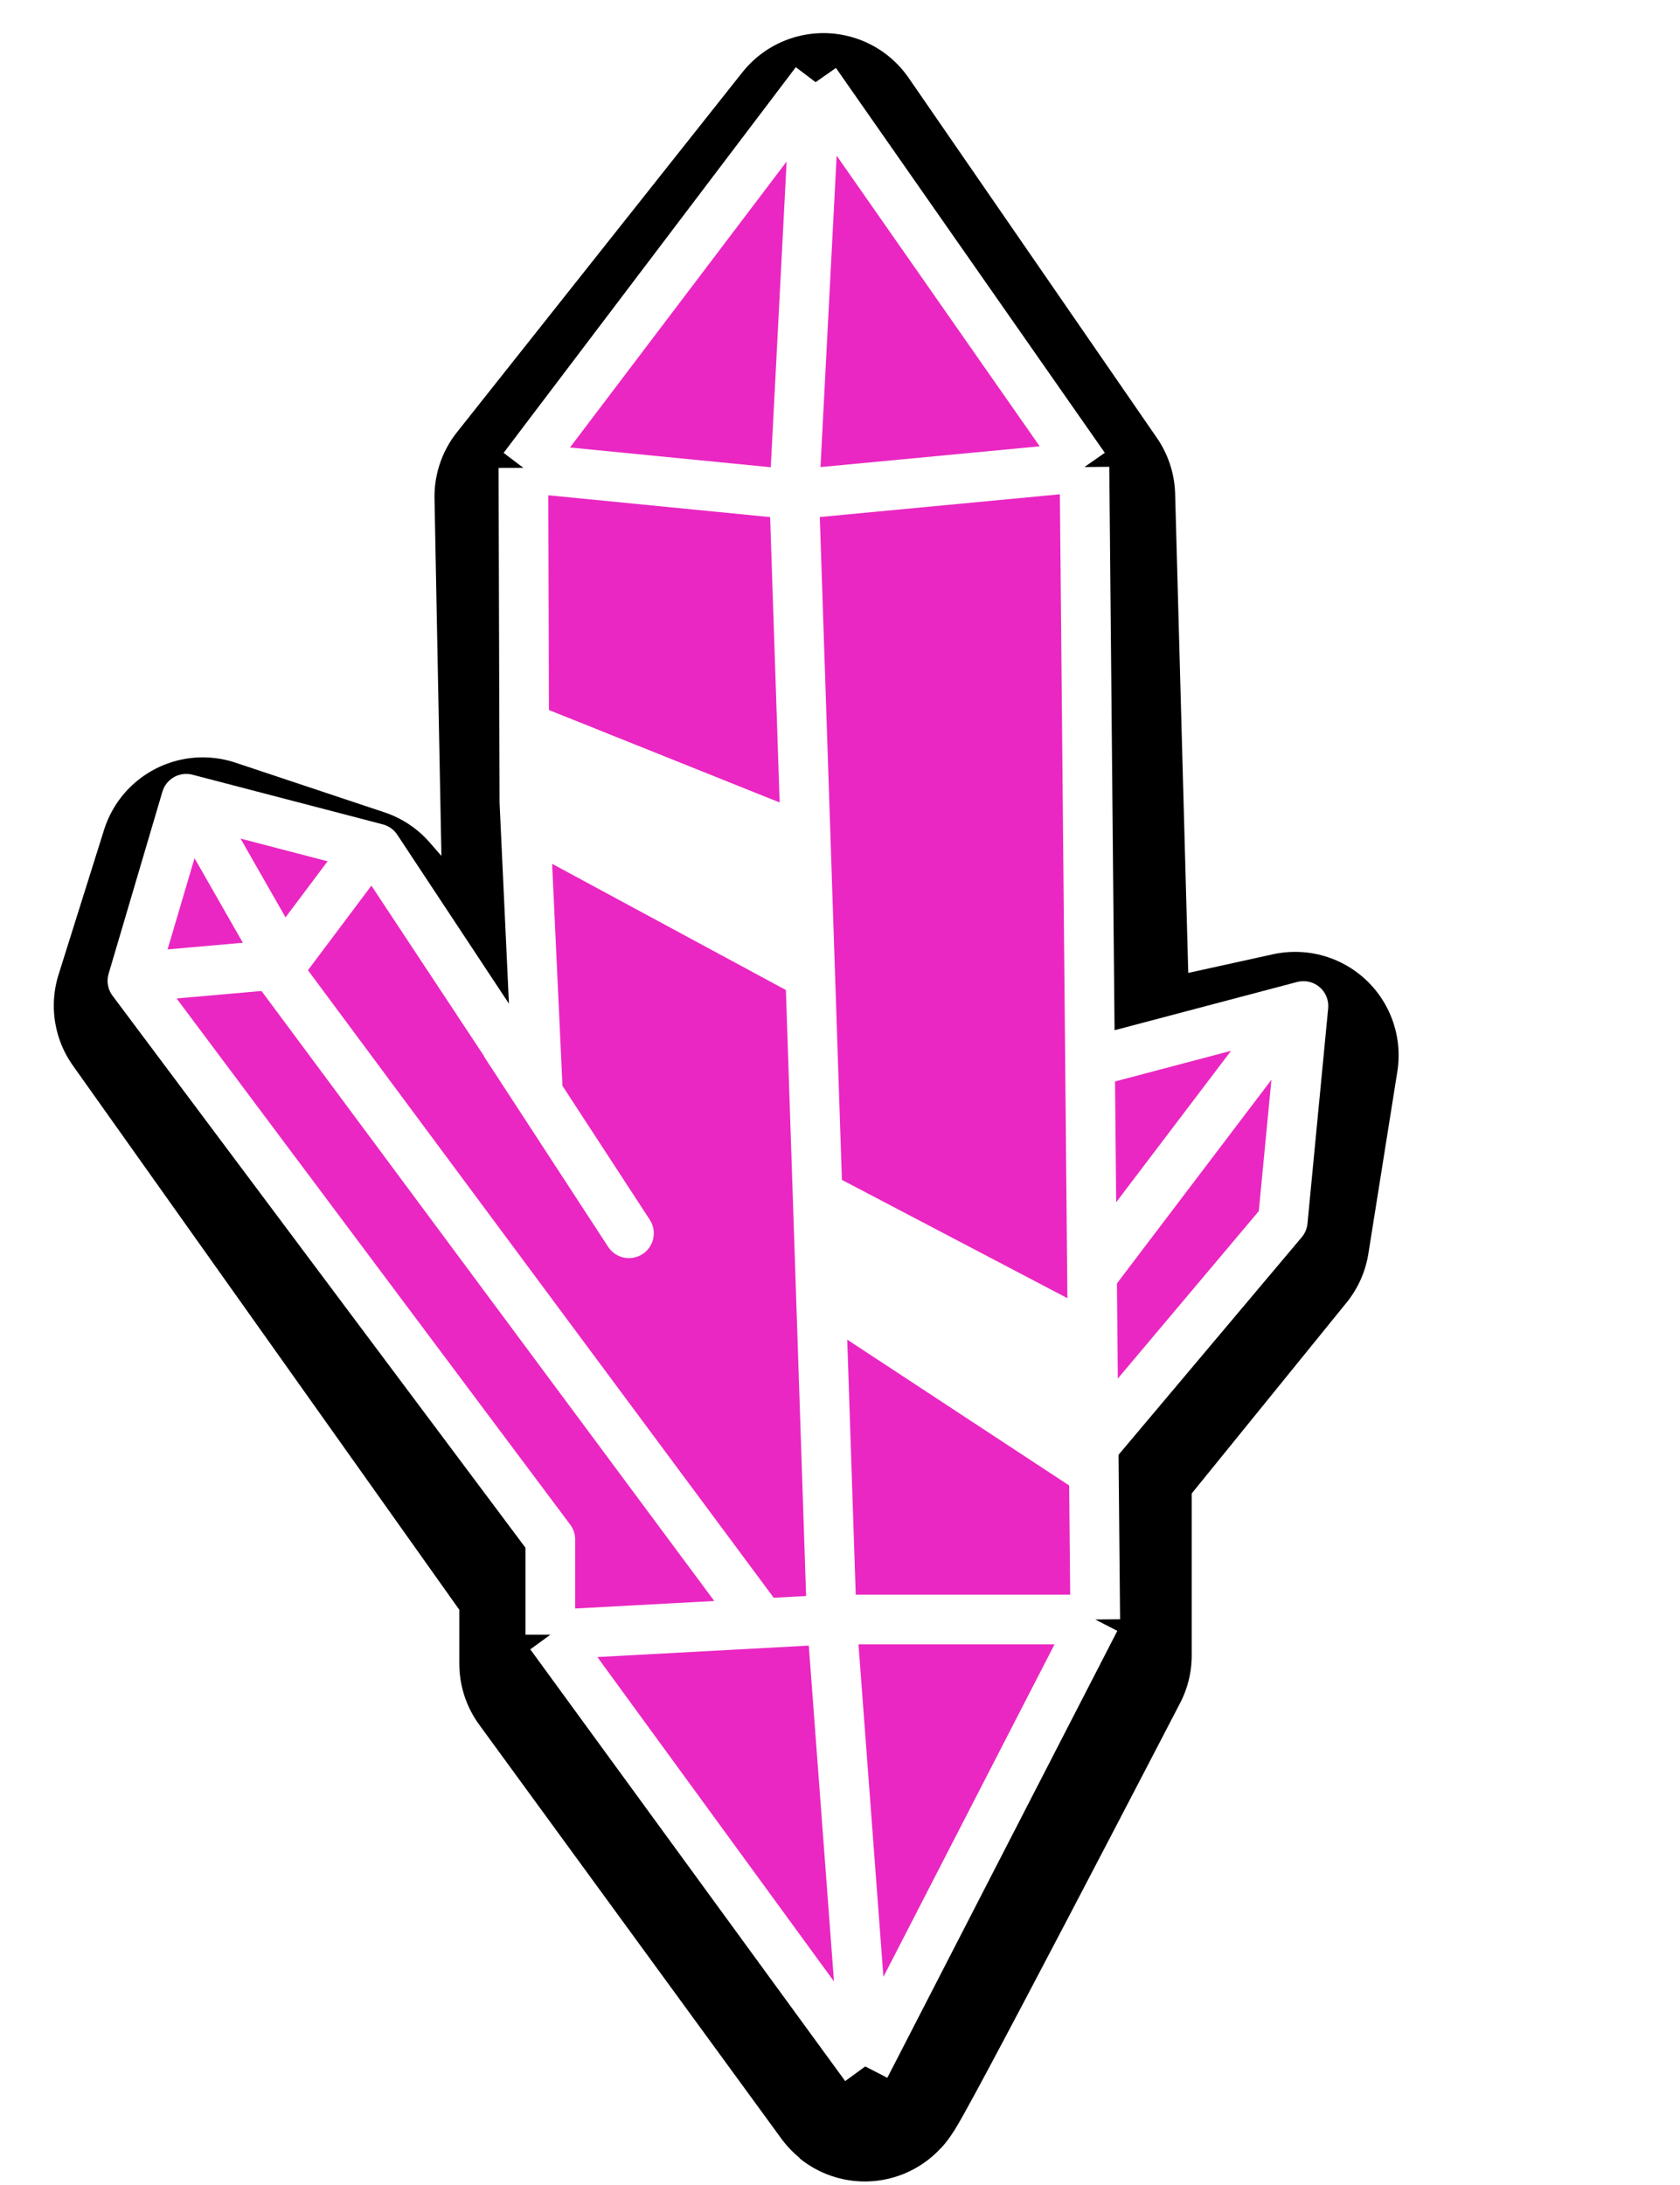
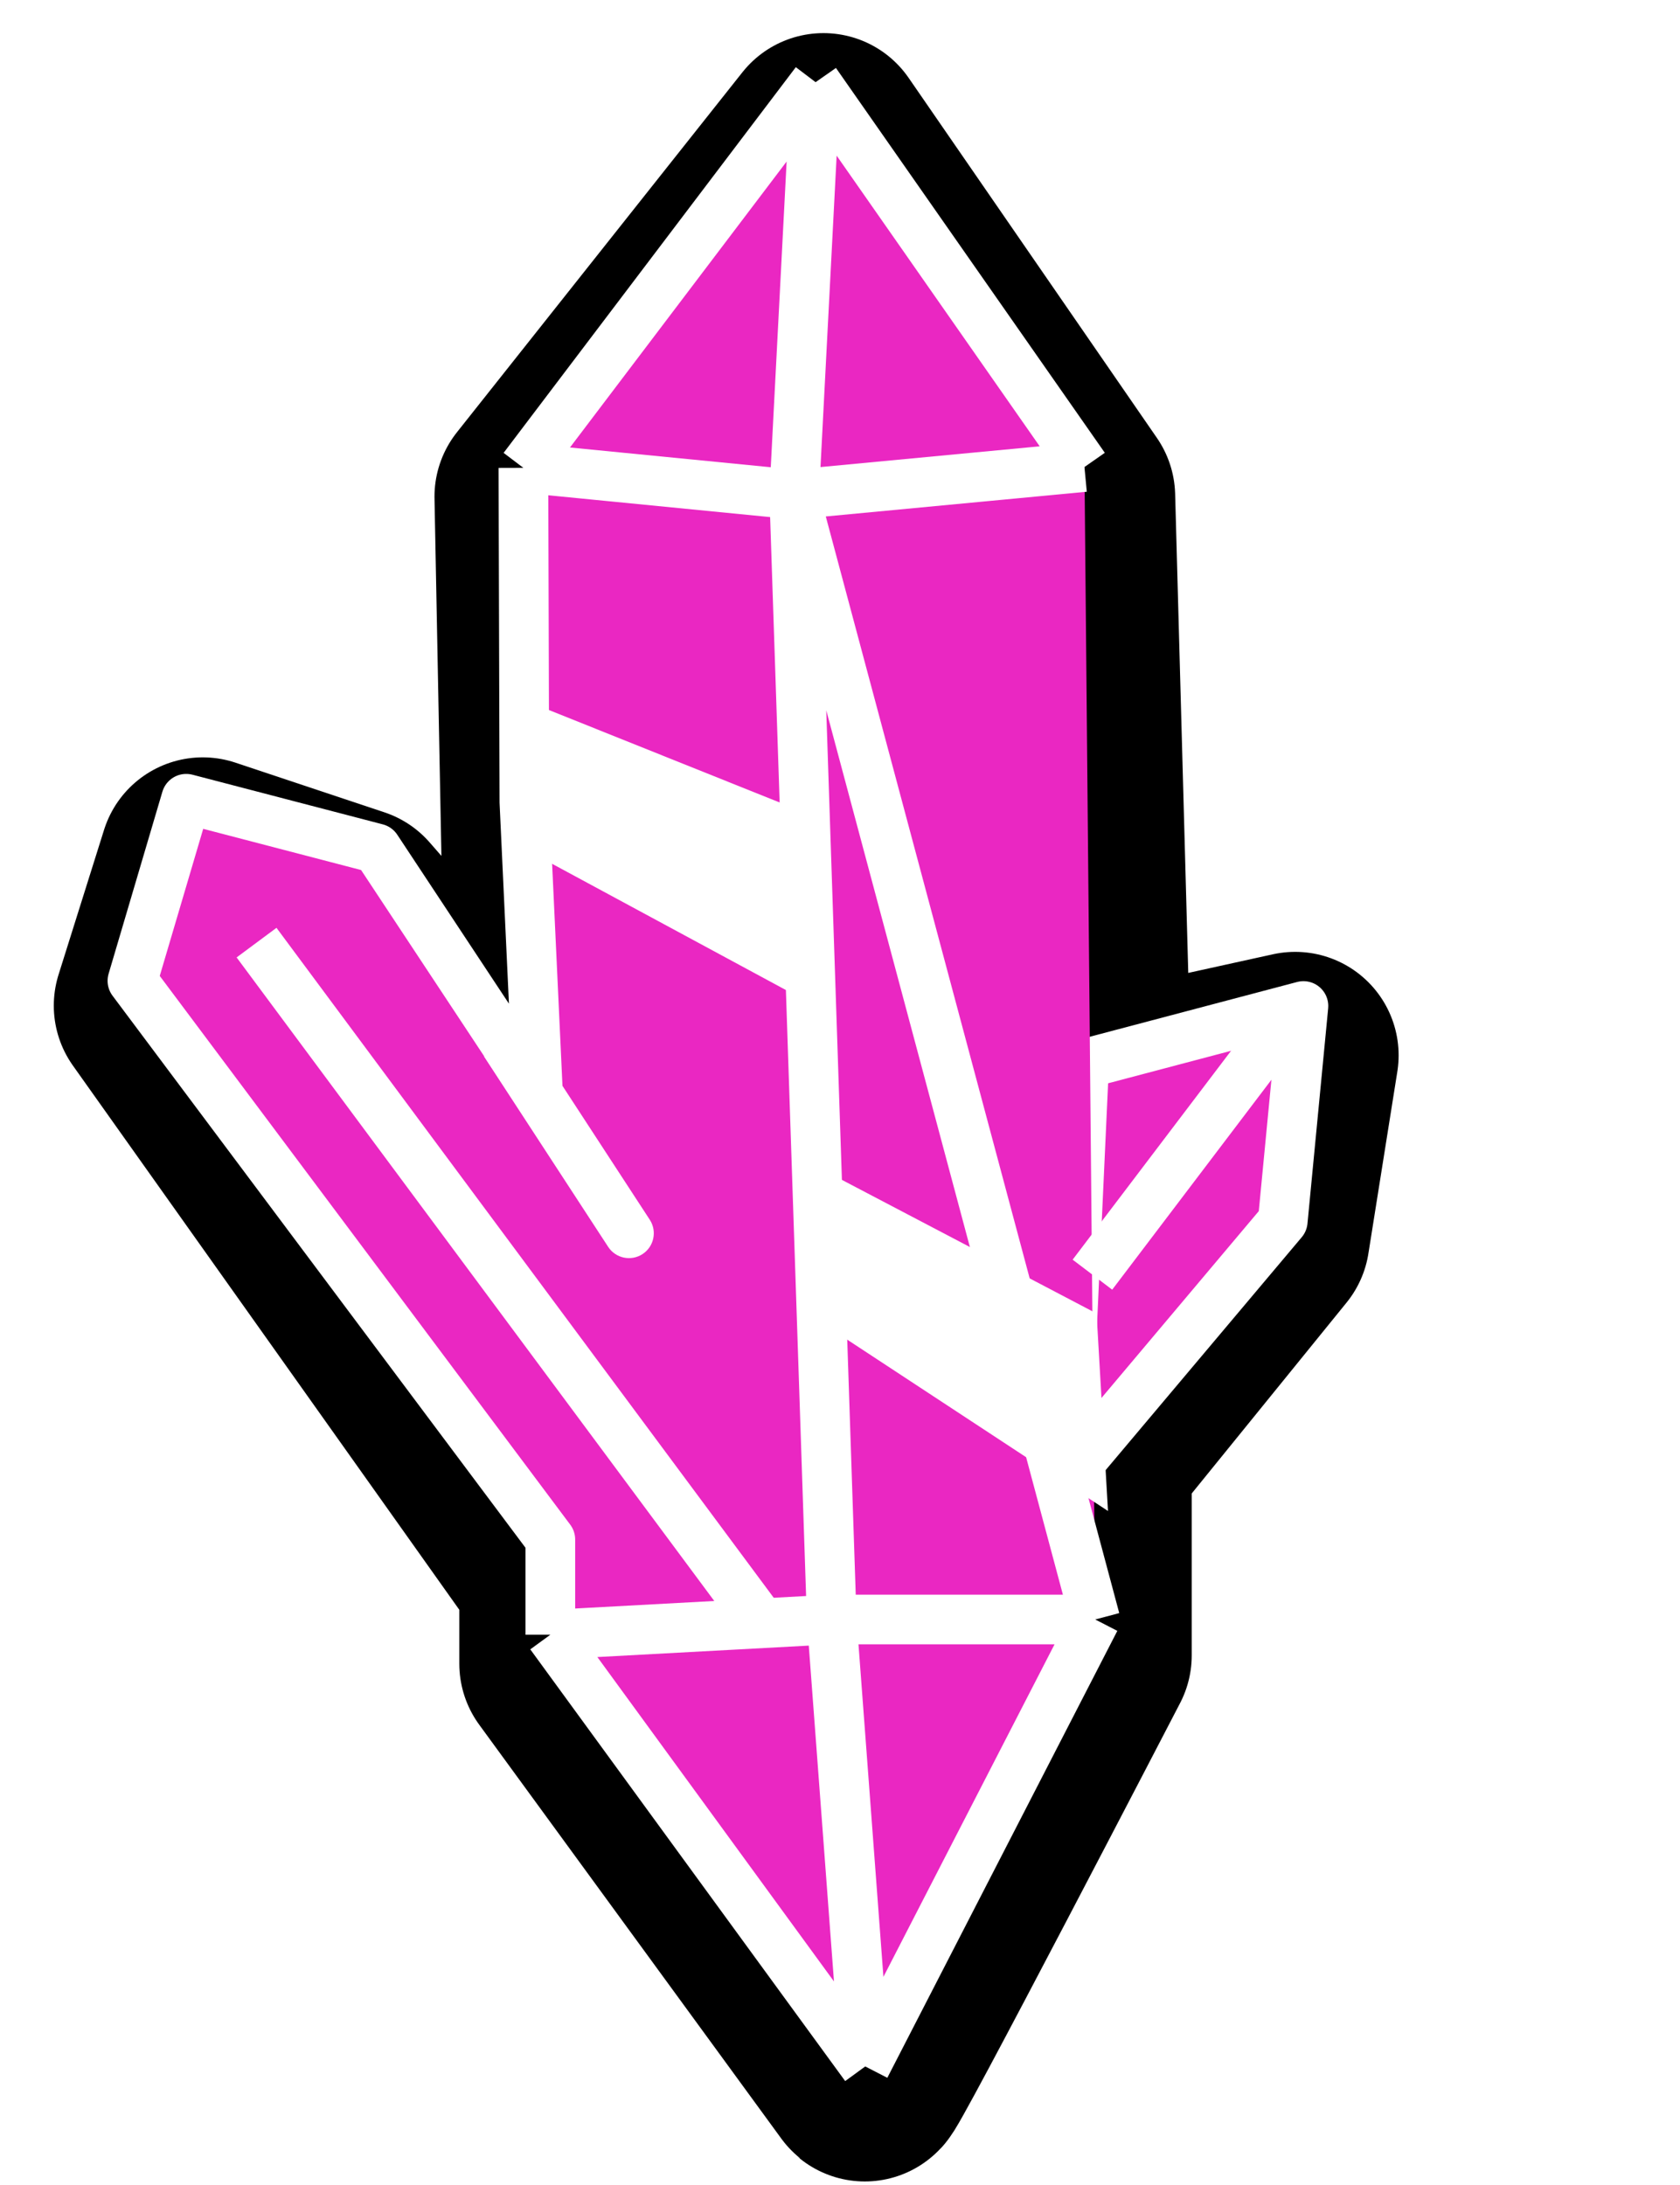
<svg xmlns="http://www.w3.org/2000/svg" width="203" height="264" viewBox="0 0 203 264" fill="none">
  <g filter="url(#filter0_d_39_25)">
    <path d="M131.5 172L153 145.5L156.5 123.5L131.5 129L129.5 56L99.5 12.5L65 56L66.5 133.5L42.5 106L24.5 100L19 117.5L68 186.5V197L104.5 247C104 249 131.5 196 131.5 196V172Z" fill="black" />
    <path d="M131.5 172L153 145.5L156.5 123.5L131.5 129L129.5 56L99.5 12.5L65 56L66.5 133.5L42.5 106L24.5 100L19 117.5L68 186.5V197L104.5 247C104 249 131.5 196 131.5 196V172Z" stroke="black" stroke-width="25" stroke-linejoin="round" />
  </g>
  <path d="M155 147.54L131 176.04L129 172.04L131 128.54L157.5 121.54L155 147.54Z" fill="#EA27C2" stroke="white" stroke-width="6" stroke-linejoin="round" />
  <path d="M63.243 56.526L98.551 9.928L131.038 56.424L132.343 195.66L104.55 249.658L66.5 197.5L66.5 186L16 118.5L22.5 96.5L45.5 102.5L65 132L63.363 96.893L63.243 56.526Z" fill="#EA27C2" />
-   <path d="M66.5 197.5L104.55 249.658M66.5 197.5L100.5 195.66M66.5 197.5L66.5 186L16 118.5L22.5 96.5L45.5 102.5L65 132L63.363 96.893L63.243 56.526M63.243 56.526L98.551 9.928M63.243 56.526L95.968 59.744M98.551 9.928L131.038 56.424M98.551 9.928L95.968 59.744M131.038 56.424L132.343 195.66M131.038 56.424L95.968 59.744M132.343 195.66L104.55 249.658M132.343 195.66L100.5 195.66M104.55 249.658L100.5 195.66M100.5 195.66L95.968 59.744" stroke="white" stroke-width="6" stroke-linejoin="round" />
+   <path d="M66.5 197.5L104.55 249.658M66.5 197.5L100.5 195.66M66.5 197.5L66.5 186L16 118.5L22.5 96.5L45.5 102.5L65 132L63.363 96.893L63.243 56.526M63.243 56.526L98.551 9.928M63.243 56.526L95.968 59.744M98.551 9.928L131.038 56.424M98.551 9.928L95.968 59.744L132.343 195.66M131.038 56.424L95.968 59.744M132.343 195.66L104.55 249.658M132.343 195.66L100.5 195.66M104.55 249.658L100.5 195.66M100.5 195.66L95.968 59.744" stroke="white" stroke-width="6" stroke-linejoin="round" />
  <path d="M96.289 120.328L64.028 102.912L63.965 84.835L96.527 97.882L96.289 120.328Z" fill="white" />
  <path d="M133.882 182.552L99.098 159.698L97.725 140.447L132.505 158.691L133.882 182.552Z" fill="white" />
  <path d="M73.487 150.639C74.392 152.027 76.251 152.418 77.639 151.513C79.027 150.608 79.418 148.749 78.513 147.361L73.487 150.639ZM58.487 127.639L73.487 150.639L78.513 147.361L63.513 124.361L58.487 127.639Z" fill="white" />
  <path d="M132 154L154 125" stroke="white" stroke-width="6" stroke-linejoin="round" />
-   <path d="M43 104.5L34 116.5L17 118" stroke="white" stroke-width="6" stroke-linejoin="round" />
-   <path d="M34 116L24 98.5" stroke="white" stroke-width="6" stroke-linejoin="round" />
  <path d="M31 113.884L91.5 195.384" stroke="white" stroke-width="6" stroke-linejoin="round" />
  <defs>
    <filter id="filter0_d_39_25" x="2.5" y="0" width="170.5" height="267.55" filterUnits="userSpaceOnUse" color-interpolation-filters="sRGB">
      <feFlood flood-opacity="0" result="BackgroundImageFix" />
      <feColorMatrix in="SourceAlpha" type="matrix" values="0 0 0 0 0 0 0 0 0 0 0 0 0 0 0 0 0 0 127 0" result="hardAlpha" />
      <feOffset dy="4" />
      <feGaussianBlur stdDeviation="2" />
      <feComposite in2="hardAlpha" operator="out" />
      <feColorMatrix type="matrix" values="0 0 0 0 0 0 0 0 0 0 0 0 0 0 0 0 0 0 0.25 0" />
      <feBlend mode="normal" in2="BackgroundImageFix" result="effect1_dropShadow_39_25" />
      <feBlend mode="normal" in="SourceGraphic" in2="effect1_dropShadow_39_25" result="shape" />
    </filter>
  </defs>
</svg>